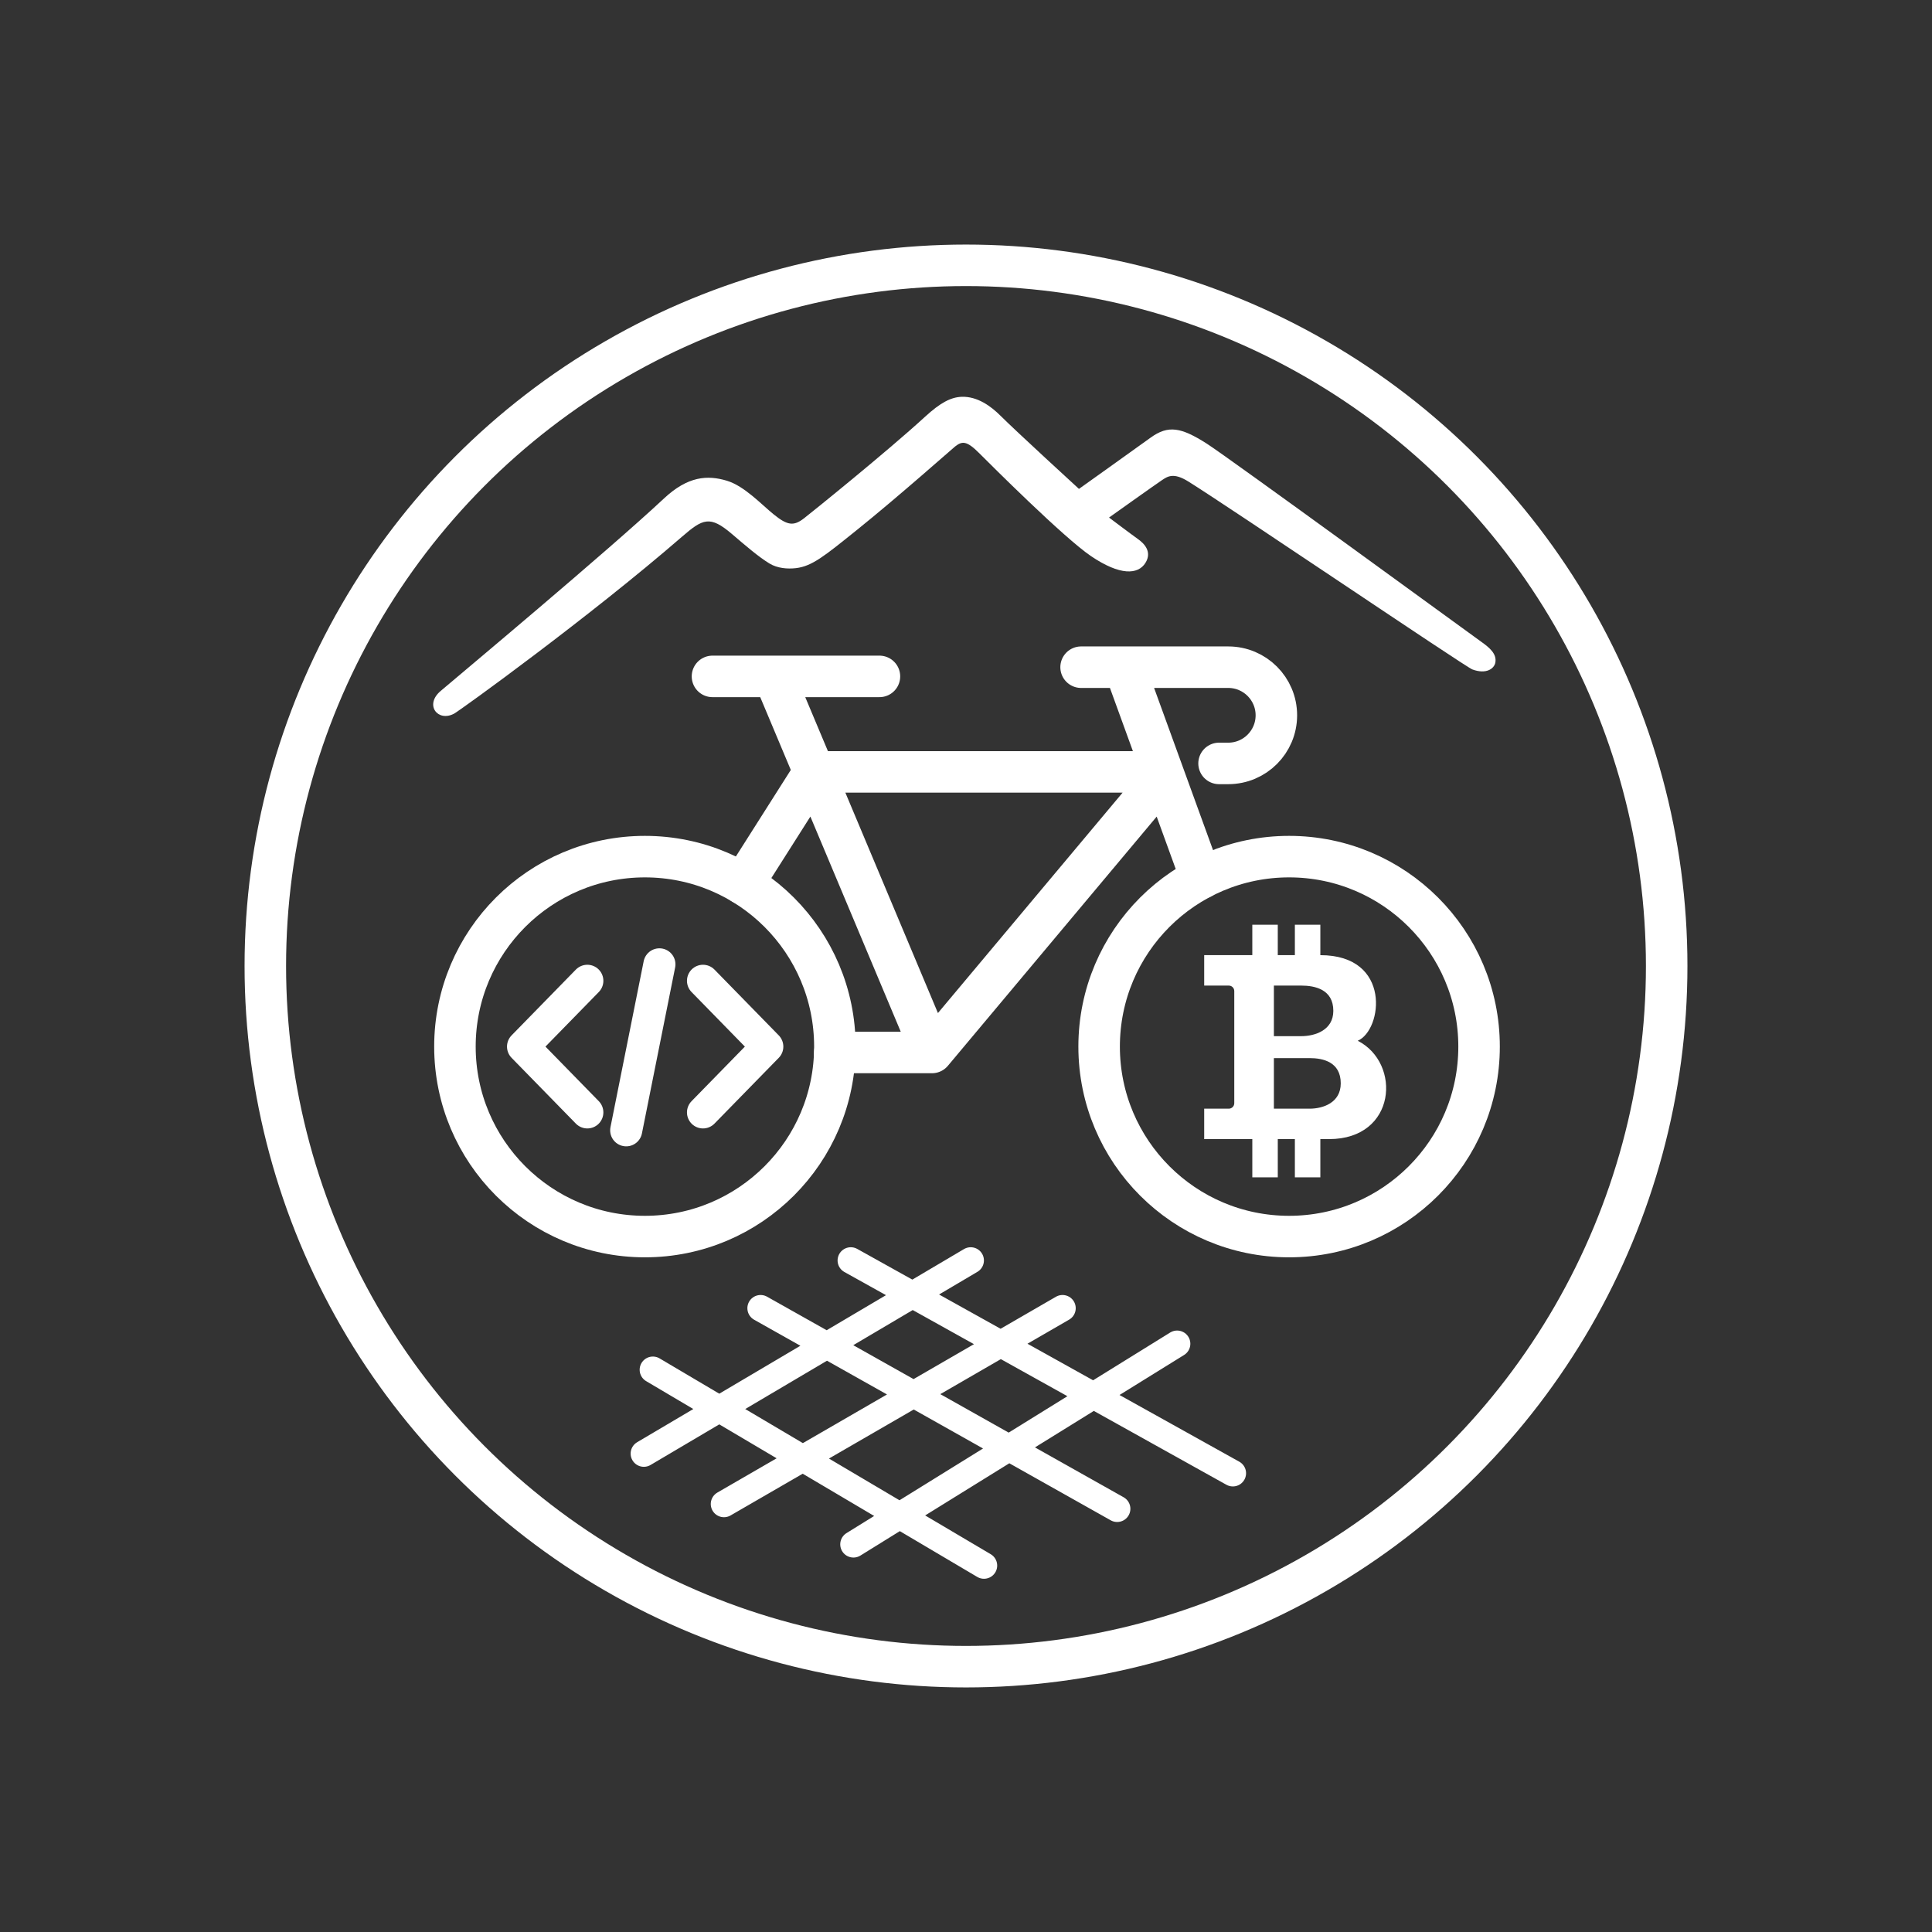
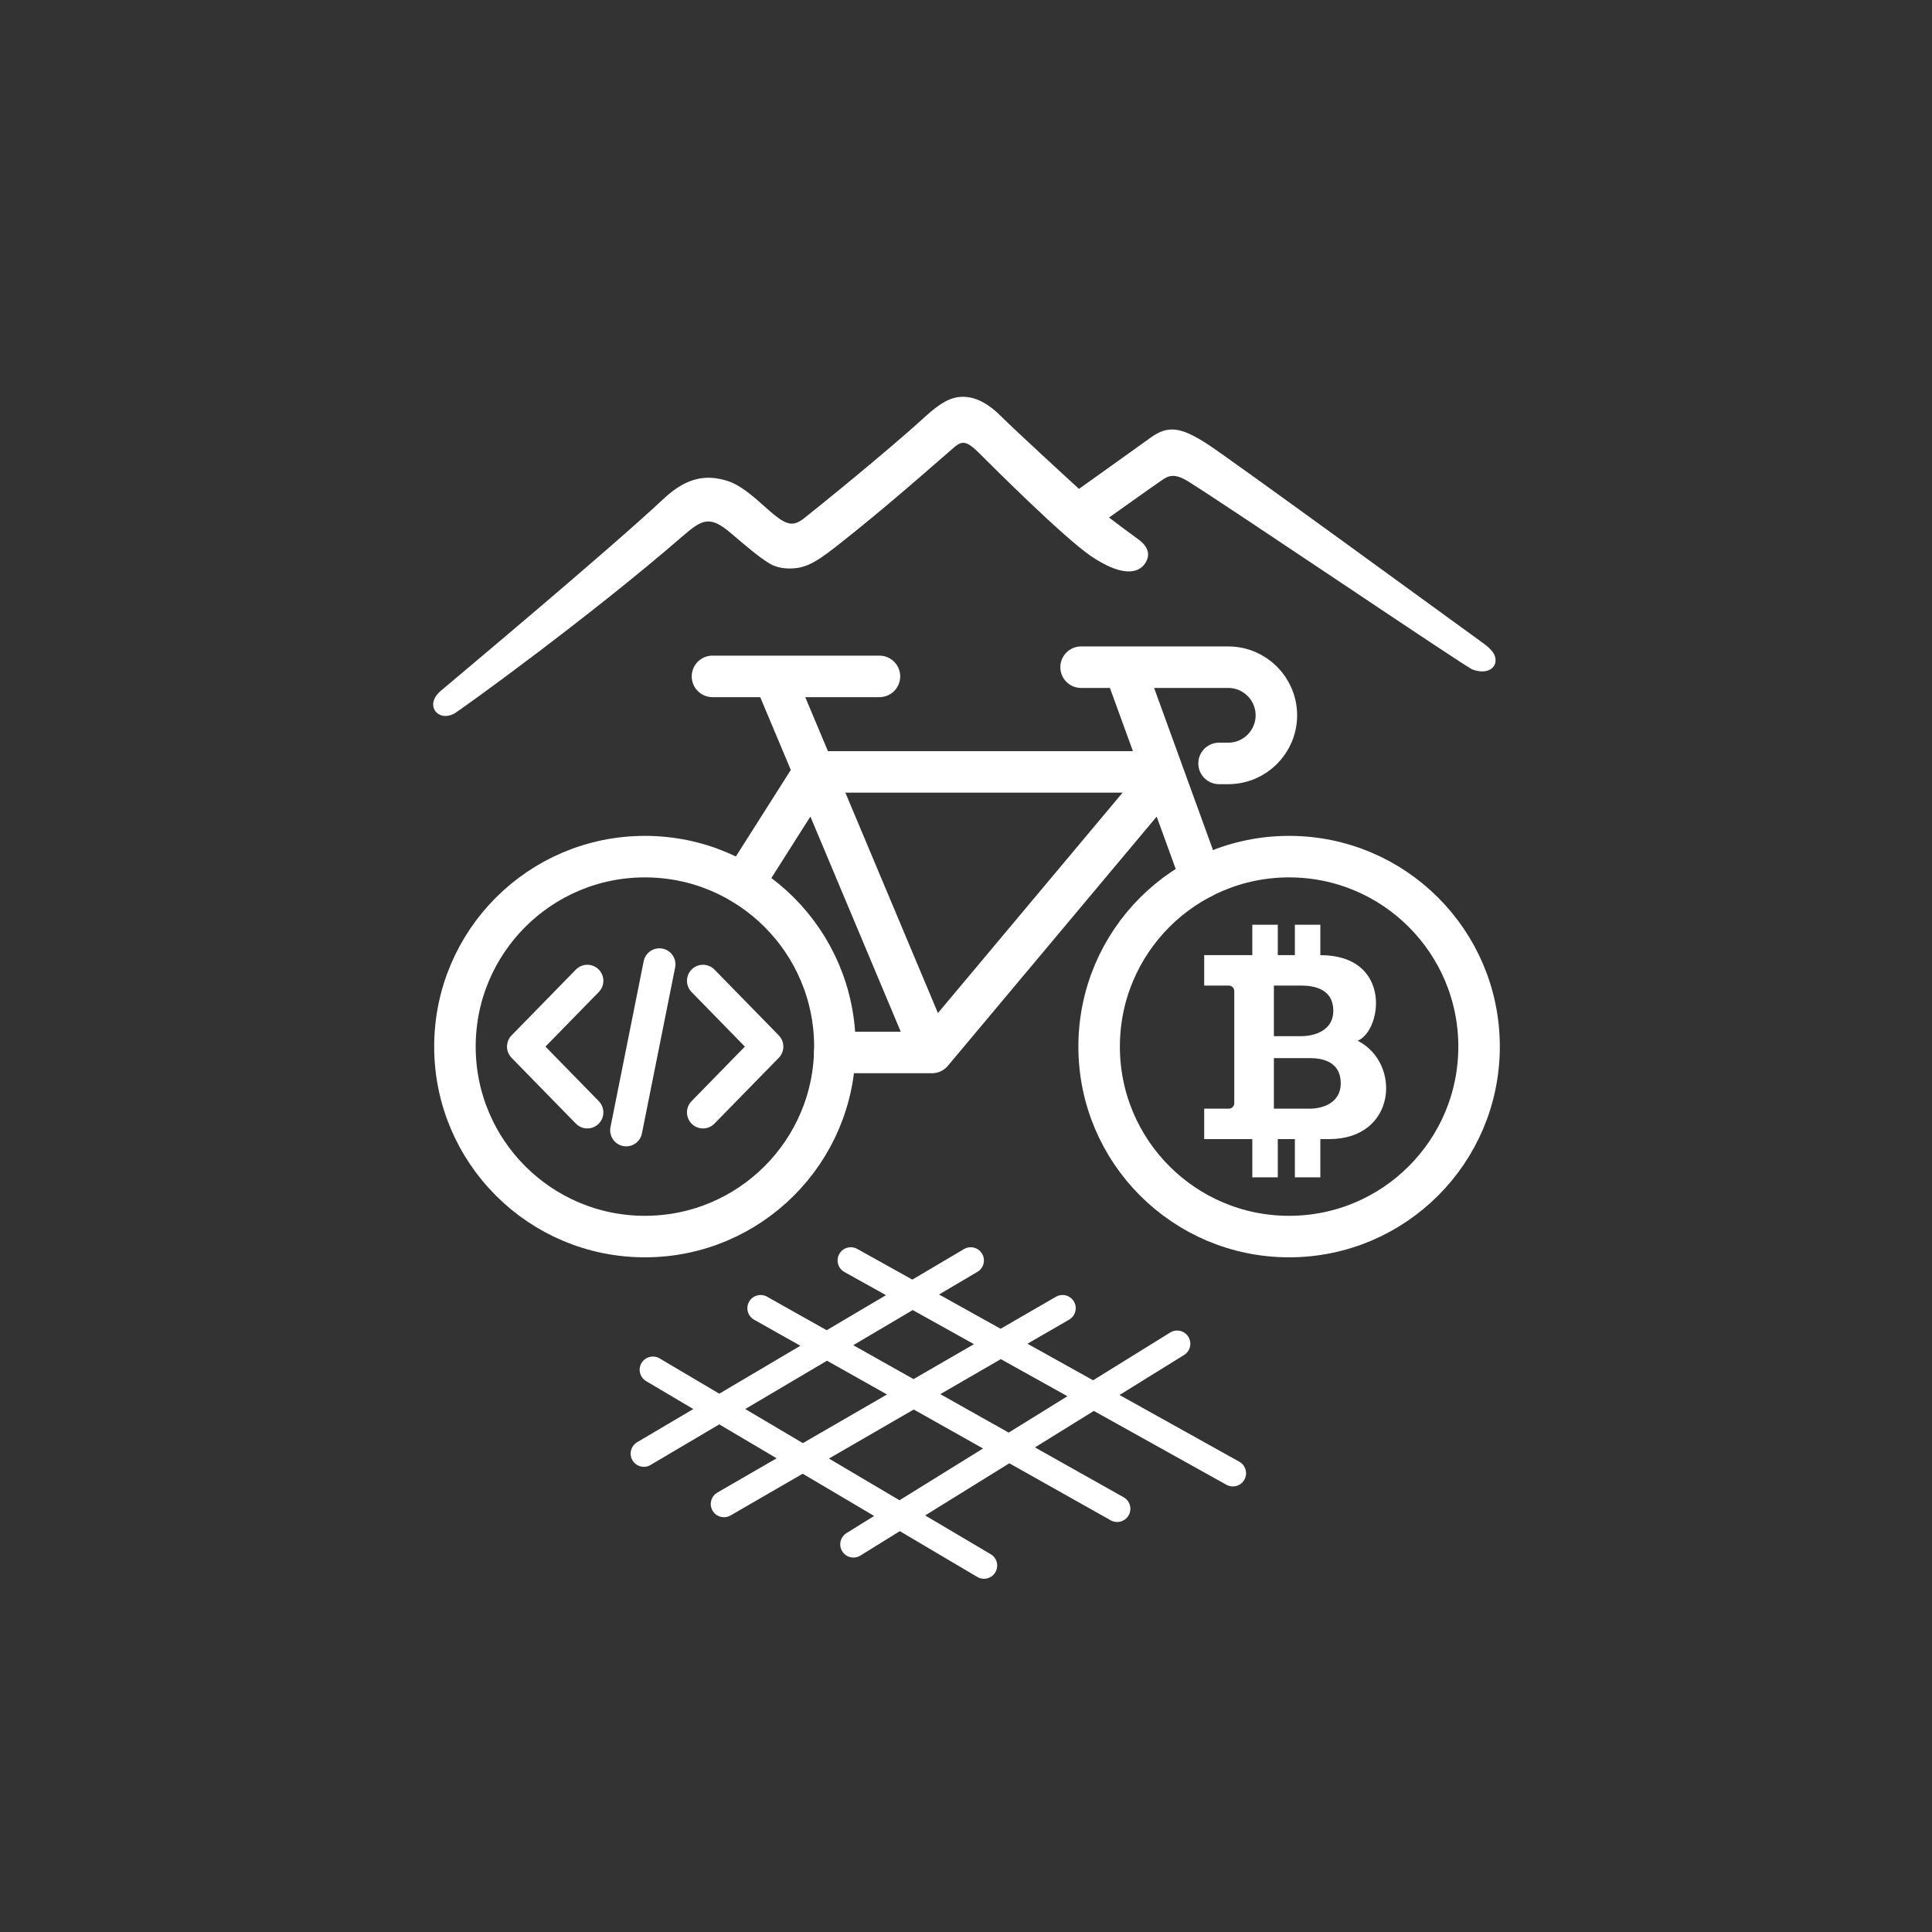
<svg xmlns="http://www.w3.org/2000/svg" id="Layer_1" version="1.1" viewBox="0 0 1024 1024">
  <rect x="0" y="0" width="1024" height="1024" fill="#333333" stroke="none" />
  <defs>
    <style>.st0{fill:#fff}.st1{stroke-miterlimit:10;fill:none;stroke:#fff;stroke-width:22px}</style>
  </defs>
-   <circle class="st1" cx="512" cy="512" r="371.375" />
  <circle class="st1" cx="683.25" cy="554.719" r="100.688" />
  <circle class="st1" cx="341.812" cy="554.719" r="100.687" />
  <path d="M442.448 557.832h51.52L616.2 411.946c.937-1.118.142-2.821-1.316-2.821h-183.37l-37.687 59.367m202.986-112.617 39.816 109.58M573 353.625h78c14.083 0 25.5 11.417 25.5 25.5v0c0 14.083-11.417 25.5-25.5 25.5h-4.875m-268.5-46.125h88.5m-55.875 0 83.719 199.332" style="fill:none;stroke:#fff;stroke-width:22px;stroke-linecap:round;stroke-linejoin:round" />
  <path d="m349.5 511.125-17.602 87.961m-20.601-79.242-34.078 34.875 34.078 34.875m61.309-69.75 34.078 34.875-34.078 34.875" style="fill:none;stroke:#fff;stroke-linecap:round;stroke-linejoin:round;stroke-width:17px" />
  <path class="st0" d="M719.625 551.625c13.125-5.625 18.188-45.375-19.816-45.375v-16.125h-13.5v16.125h-9.059v-16.125h-13.5v16.125h-25.5v16.13h13.035c1.604 0 2.905 1.3 2.905 2.905v59.43c0 1.604-1.3 2.905-2.905 2.905H638.25v16.13h25.5V624h13.5v-20.25h9.059V624h13.5v-20.25h4.629c35.812 0 38.437-40.312 15.187-52.125m-12.937-15.844c-.01 10.234-9.652 13.407-17.056 13.407h-14.444v-26.813h14.444c7.404 0 17.066 2.063 17.056 13.406m-12.594 51.844h-18.907v-26.812h18.907c7.177 0 16.54 2.062 16.531 13.406-.009 10.234-9.354 13.406-16.53 13.406" />
  <path d="m403.125 693.375 189 106.313M346.031 726l175.5 103.781m-70.594-161.718 202.501 112.781m-29.532-68.625L452.344 818.531m110.812-125.156L383.719 797.156M514.5 668.063 341.25 770.438" style="fill:none;stroke:#fff;stroke-width:14px;stroke-linecap:round;stroke-linejoin:round" />
  <path class="st0" d="M233.525 366.256c-8.673 7.367-1.47 16.619 7.178 11.978 3.068-1.646 71.536-51.074 120.727-93.726 11.11-9.633 14.854-11.428 26.507-1.477 6.986 5.965 14.134 12.158 19.97 15.68 4.077 2.46 9.421 2.953 13.968 2.414 8.6-1.02 15.123-6.43 32.437-20.344 21.508-17.283 50.658-43.159 51.938-44.156 3.61-2.812 6-3.187 12.562 3.375 6.563 6.563 45.047 45 59.438 54.75 15.414 10.443 24.96 9.885 28.875 3.563 3.656-5.907-.75-10.313-3.937-12.563s-15.375-11.437-15.375-11.437 25.025-17.815 28.125-19.875c2.953-1.964 6.102-4.088 13.875.75 21.622 13.457 146.85 98.25 150.56 99.626 7.408 2.749 11.605-.443 12.19-3.626.843-4.594-3-7.875-7.5-11.063-4.5-3.187-133.977-97.685-145.5-105.026-13.5-8.599-20.344-9.911-29.66-3.174-8.267 5.978-38.028 27.2-38.028 27.2s-33.563-30.75-41.625-38.812c-4.829-4.83-12.153-10.347-20.625-9.995-5.673.236-11.19 3.112-19.313 10.557-20.25 18.563-59.627 50.306-64.125 53.813-5.53 4.312-8.812 3.843-16.125-2.063-6.398-5.168-15.468-15-24.75-17.812-10.384-3.147-20.758-2.416-33.375 9.375-30.093 28.125-107.96 93.189-118.412 102.068" />
</svg>